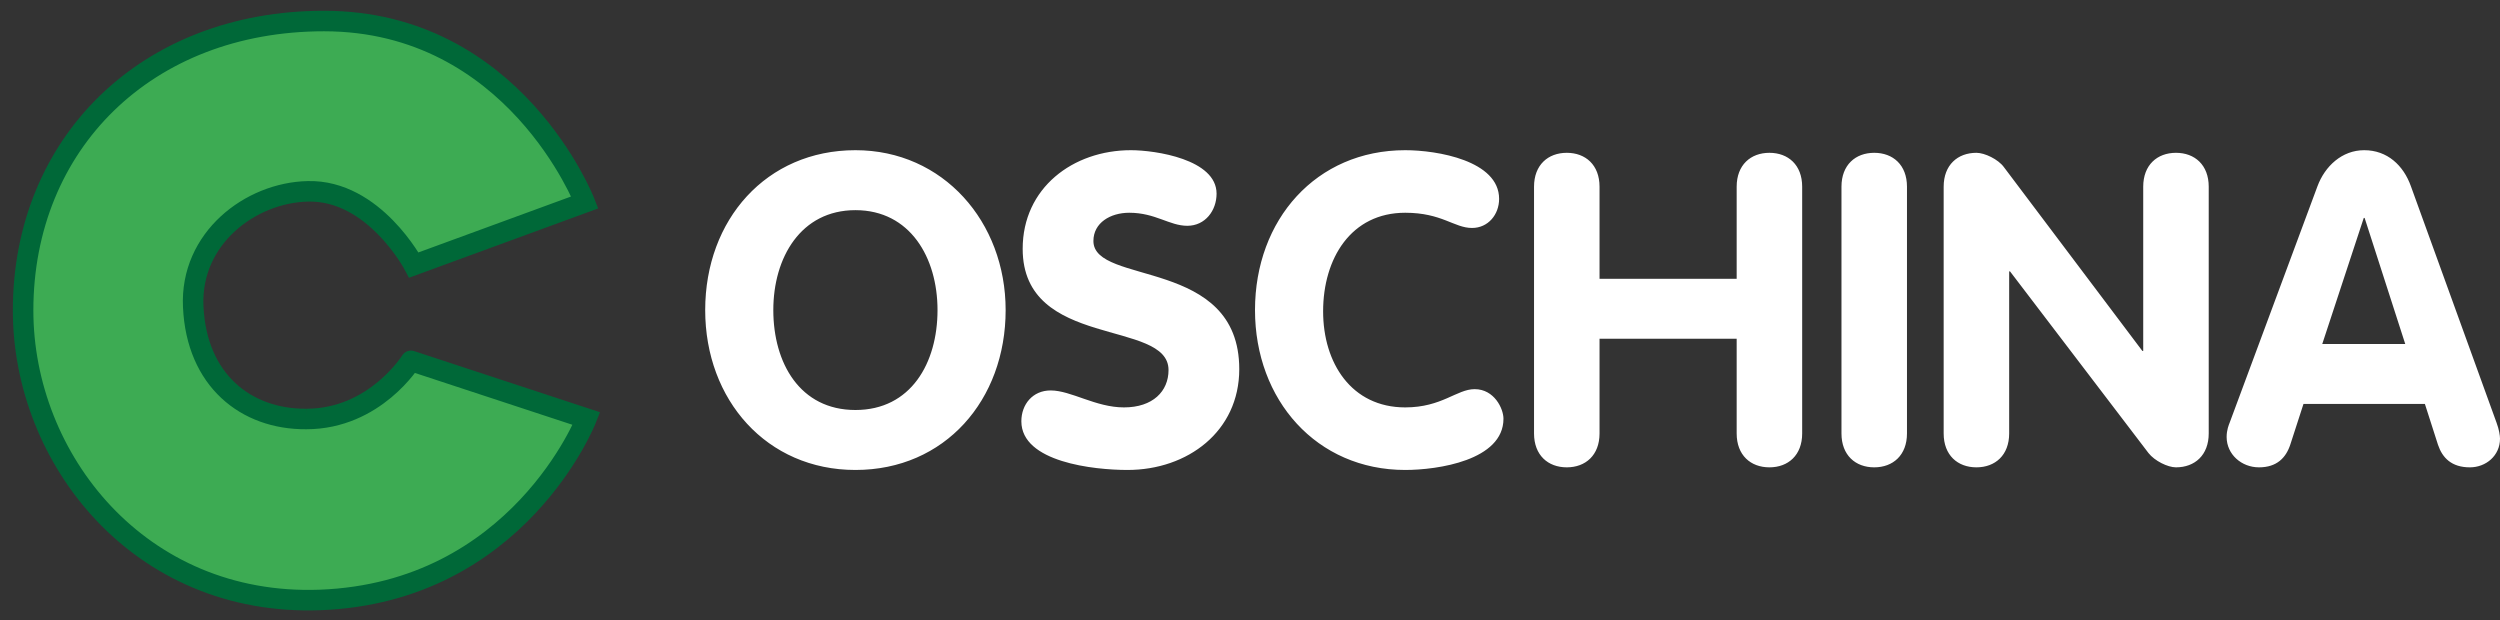
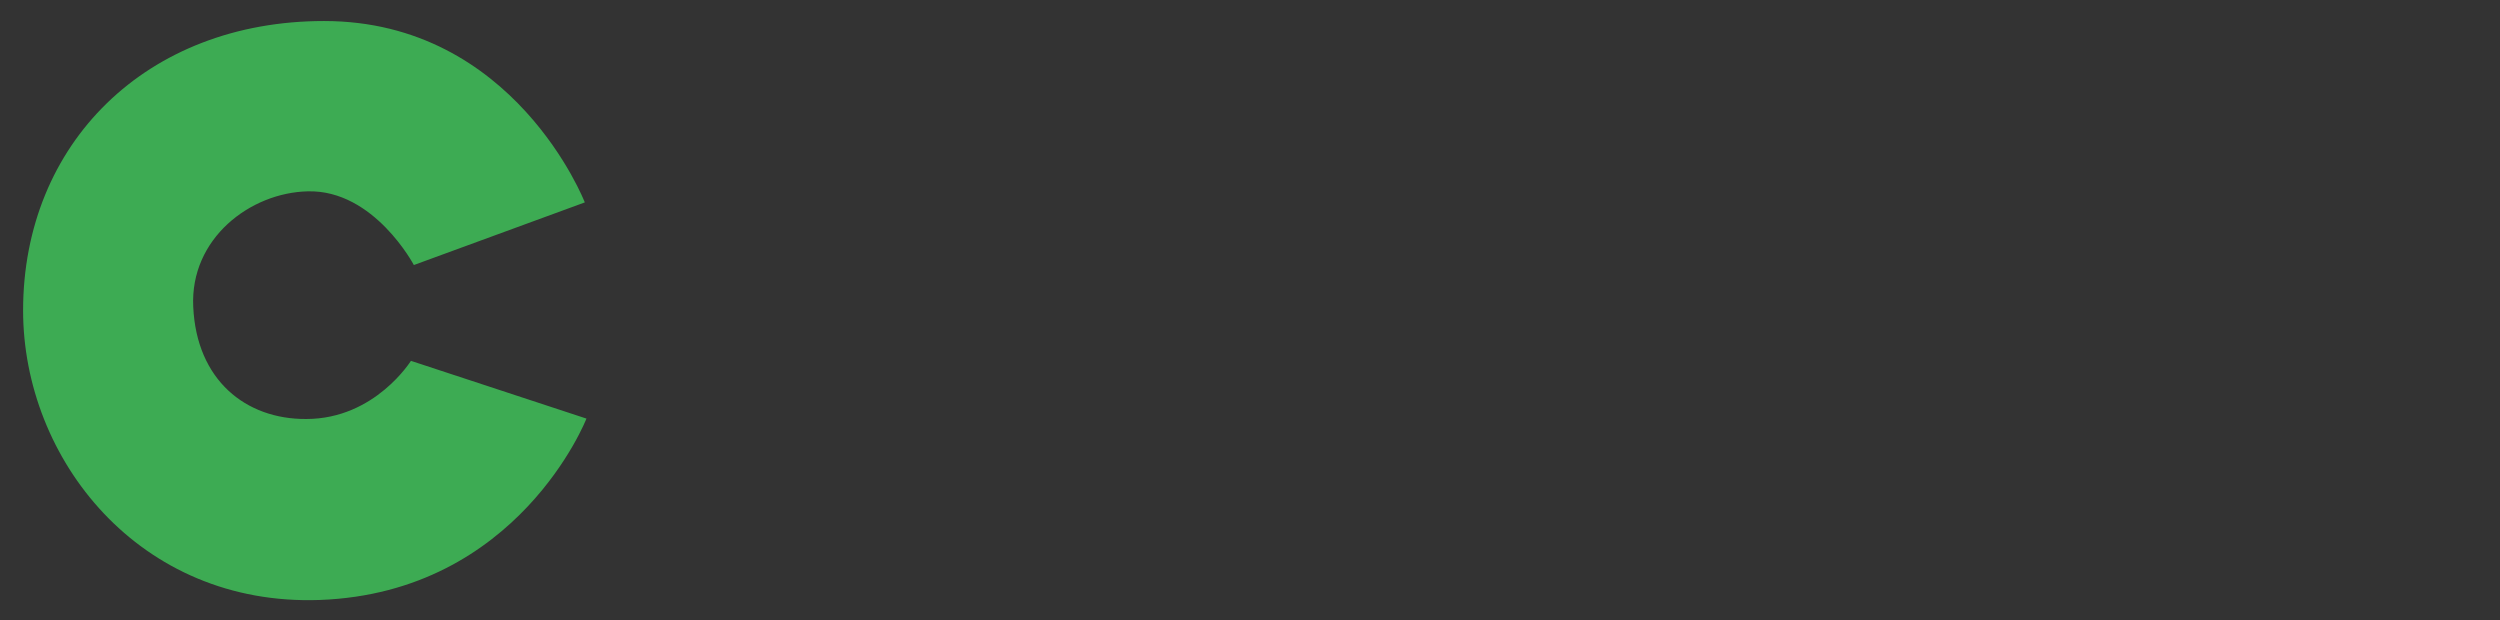
<svg xmlns="http://www.w3.org/2000/svg" width="129px" height="32px" viewBox="0 0 129 32" version="1.1">
  <rect x="0" y="0" width="129" height="32" fill="#333333" stroke="none" />
  <title>logo</title>
  <desc>Created with Sketch.</desc>
  <g id="Page-1" stroke="none" stroke-width="1" fill="none" fill-rule="evenodd">
    <g id="Artboard" transform="translate(-12, -7)">
      <g id="logo" transform="translate(13, 8)">
        <g id="C">
          <path d="M14.802,20.62 C11.683,20.641 9.142,18.613 8.971,14.831 C8.8,11.303 11.918,8.937 14.887,8.873 C18.304,8.789 20.355,12.676 20.355,12.676 L29.176,9.444 C29.176,9.444 25.545,0.085 15.72,0.085 C6.536,0.085 0.192,6.423 0.192,15.021 C0.192,22.669 6.173,30.296 15.506,29.958 C25.759,29.577 29.261,20.599 29.261,20.599 L20.205,17.62 C20.227,17.577 18.369,20.62 14.802,20.62" id="Path" fill="#3DAB53" />
-           <path d="M14.802,20.62 C11.683,20.641 9.142,18.613 8.971,14.831 C8.8,11.303 11.918,8.937 14.887,8.873 C18.304,8.789 20.355,12.676 20.355,12.676 L29.176,9.444 C29.176,9.444 25.545,0.085 15.72,0.085 C6.536,0.085 0.192,6.423 0.192,15.021 C0.192,22.669 6.173,30.296 15.506,29.958 C25.759,29.577 29.261,20.599 29.261,20.599 L20.205,17.62 C20.227,17.577 18.369,20.62 14.802,20.62" id="Path" stroke="#006838" stroke-width="1.059" />
        </g>
-         <path d="M43.14,20.156 C46.001,20.156 47.376,17.735 47.376,15 C47.376,12.287 45.956,9.844 43.14,9.844 C40.323,9.844 38.903,12.287 38.903,15 C38.903,17.735 40.278,20.156 43.14,20.156 Z M43.14,23.25 C38.565,23.25 35.388,19.641 35.388,15 C35.388,10.337 38.543,6.75 43.14,6.75 C47.669,6.75 50.891,10.449 50.891,15 C50.891,19.641 47.759,23.25 43.14,23.25 Z M57.358,6.75 C58.62,6.75 61.775,7.221 61.775,8.992 C61.775,9.866 61.189,10.651 60.265,10.651 C59.341,10.651 58.62,9.978 57.268,9.978 C56.299,9.978 55.42,10.494 55.42,11.435 C55.42,13.745 62.946,12.265 62.946,18.049 C62.946,21.255 60.288,23.25 57.178,23.25 C55.443,23.25 51.702,22.846 51.702,20.739 C51.702,19.865 52.288,19.147 53.212,19.147 C54.271,19.147 55.533,20.022 56.998,20.022 C58.485,20.022 59.296,19.192 59.296,18.094 C59.296,15.448 51.77,17.04 51.77,11.839 C51.77,8.7 54.361,6.75 57.358,6.75 Z M63.758,15 C63.758,10.337 66.912,6.75 71.509,6.75 C73.154,6.75 76.354,7.288 76.354,9.261 C76.354,10.068 75.79,10.763 74.957,10.763 C74.033,10.763 73.402,9.978 71.509,9.978 C68.715,9.978 67.273,12.332 67.273,15.067 C67.273,17.735 68.737,20.022 71.509,20.022 C73.402,20.022 74.168,19.08 75.092,19.08 C76.106,19.08 76.579,20.089 76.579,20.605 C76.579,22.757 73.177,23.25 71.509,23.25 C66.935,23.25 63.758,19.641 63.758,15 Z M78.156,21.367 L78.156,8.633 C78.156,7.512 78.877,6.885 79.846,6.885 C80.815,6.885 81.536,7.512 81.536,8.633 L81.536,13.386 L88.612,13.386 L88.612,8.633 C88.612,7.512 89.333,6.885 90.302,6.885 C91.271,6.885 91.992,7.512 91.992,8.633 L91.992,21.367 C91.992,22.488 91.271,23.115 90.302,23.115 C89.333,23.115 88.612,22.488 88.612,21.367 L88.612,16.48 L81.536,16.48 L81.536,21.367 C81.536,22.488 80.815,23.115 79.846,23.115 C78.877,23.115 78.156,22.488 78.156,21.367 Z M94.02,21.367 L94.02,8.633 C94.02,7.512 94.741,6.885 95.71,6.885 C96.679,6.885 97.4,7.512 97.4,8.633 L97.4,21.367 C97.4,22.488 96.679,23.115 95.71,23.115 C94.741,23.115 94.02,22.488 94.02,21.367 Z M99.293,21.367 L99.293,8.633 C99.293,7.512 100.014,6.885 100.983,6.885 C101.411,6.885 102.109,7.221 102.402,7.624 L109.545,17.107 L109.59,17.107 L109.59,8.633 C109.59,7.512 110.311,6.885 111.28,6.885 C112.249,6.885 112.97,7.512 112.97,8.633 L112.97,21.367 C112.97,22.488 112.249,23.115 111.28,23.115 C110.852,23.115 110.176,22.779 109.861,22.376 L102.718,13.005 L102.673,13.005 L102.673,21.367 C102.673,22.488 101.952,23.115 100.983,23.115 C100.014,23.115 99.293,22.488 99.293,21.367 Z M114.052,20.806 L118.581,8.611 C118.964,7.579 119.843,6.75 120.992,6.75 C122.186,6.75 123.02,7.535 123.403,8.611 L127.82,20.806 C127.955,21.165 128,21.479 128,21.636 C128,22.51 127.279,23.115 126.445,23.115 C125.499,23.115 125.026,22.622 124.8,21.95 L124.124,19.842 L117.86,19.842 L117.184,21.927 C116.959,22.622 116.485,23.115 115.562,23.115 C114.66,23.115 113.894,22.443 113.894,21.546 C113.894,21.188 114.007,20.918 114.052,20.806 Z M120.97,10.247 L118.829,16.749 L123.11,16.749 L121.015,10.247 L120.97,10.247 Z" id="OSCHINA" fill="#FFFFFF" fill-rule="nonzero" />
      </g>
    </g>
  </g>
</svg>